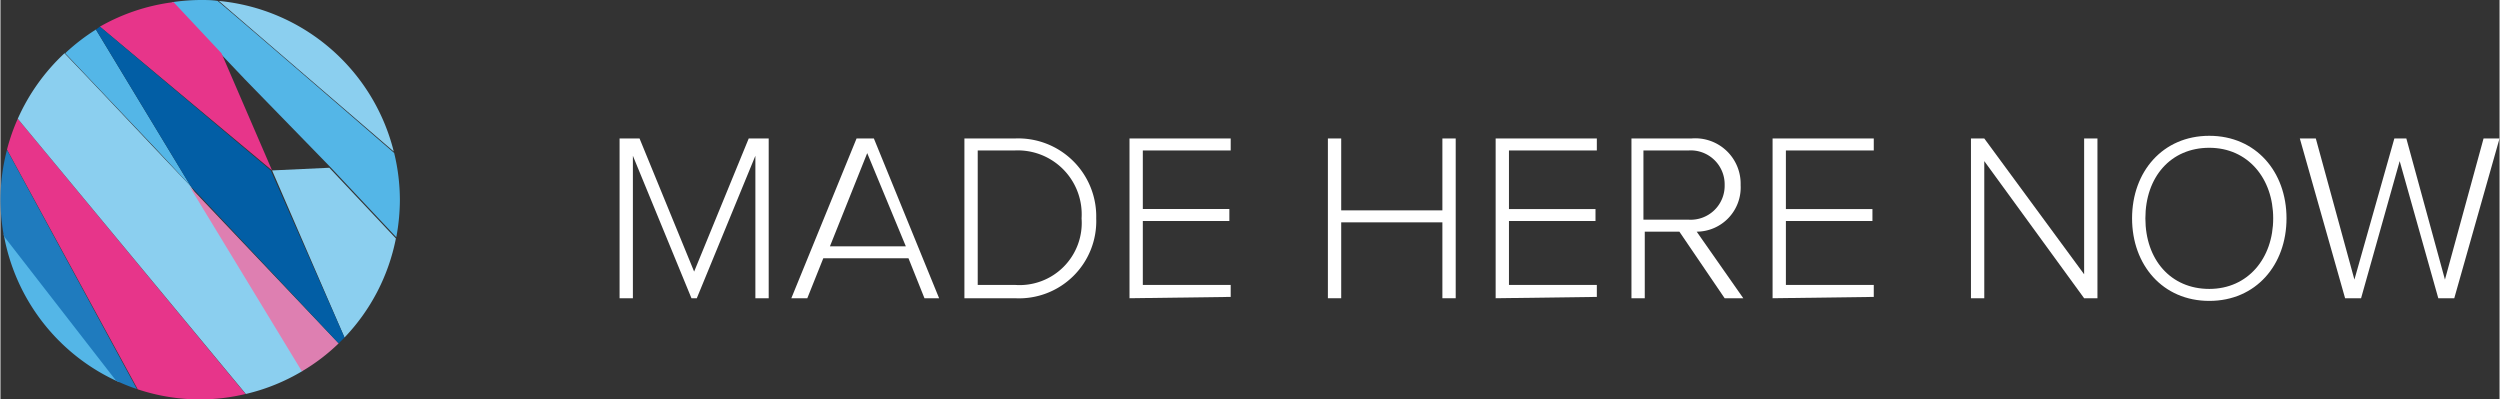
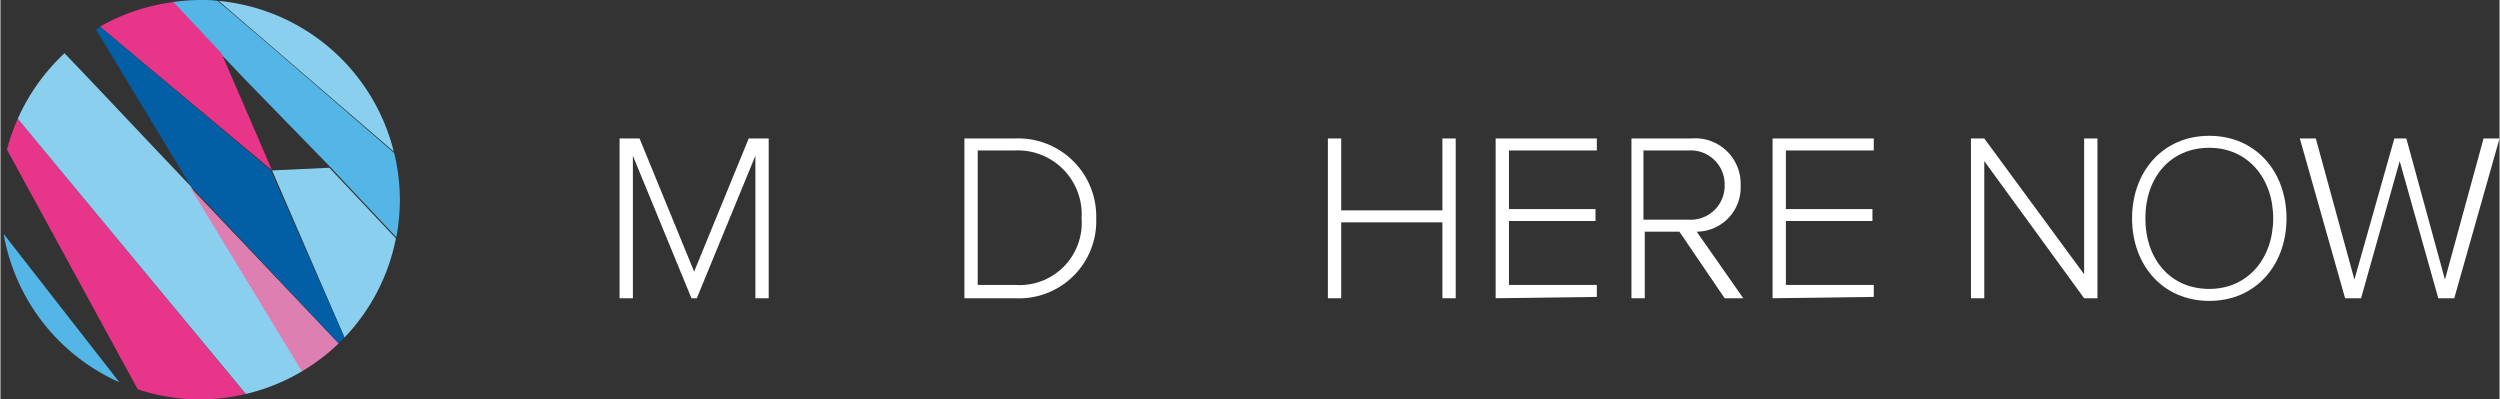
<svg xmlns="http://www.w3.org/2000/svg" width="66.22mm" height="10.58mm" viewBox="0 0 187.7 30">
  <rect x="0" y="0" width="187.7" height="30" fill="#333333" stroke="none" />
  <defs>
    <style>.cls-1{fill:#fff;}.cls-2{fill:#54b6e7;}.cls-3{fill:#e7358a;}.cls-4{fill:#1f7bbe;}.cls-5{fill:#8bcfef;}.cls-6{fill:#de7fb1;}.cls-7{fill:#025ea5;}</style>
  </defs>
  <title>madeherenow-logo-white</title>
  <g id="Layer_1" data-name="Layer 1">
    <path class="cls-1" d="M56.7,22.4V11.7L52.3,22.4h-.4L47.5,11.7V22.4h-1v-12H48l4.1,10,4.1-10h1.5v12Z" transform="translate(0 0)" />
-     <path class="cls-1" d="M69.4,22.4l-1.2-3H61.8l-1.2,3H59.4l4.9-12h1.3l4.9,12ZM65.1,11.5l-2.8,7H68Z" transform="translate(0 0)" />
-     <path class="cls-1" d="M84.8,22.4v-12h7.6v.9H85.8v4.4h6.5v.9H85.8v4.8h6.6v.9Z" transform="translate(0 0)" />
    <path class="cls-1" d="M108.3,22.4V16.7h-7.6v5.7h-1v-12h1v5.4h7.6V10.4h1v12Z" transform="translate(0 0)" />
    <path class="cls-1" d="M112.3,22.4v-12h7.6v.9h-6.6v4.4h6.5v.9h-6.5v4.8h6.6v.9Z" transform="translate(0 0)" />
    <path class="cls-1" d="M129.5,22.4l-3.4-5h-2.6v5h-1v-12H127a3.41,3.41,0,0,1,3.7,3.5,3.32,3.32,0,0,1-3.3,3.5l3.5,5Zm0-8.5a2.55,2.55,0,0,0-2.7-2.6h-3.4v5.2h3.4A2.55,2.55,0,0,0,129.5,13.9Z" transform="translate(0 0)" />
    <path class="cls-1" d="M133.1,22.4v-12h7.6v.9h-6.6v4.4h6.5v.9h-6.5v4.8h6.6v.9Z" transform="translate(0 0)" />
    <path class="cls-1" d="M156.5,22.4,149,12.1V22.4h-1v-12h1l7.5,10.2V10.4h1v12Z" transform="translate(0 0)" />
    <path class="cls-1" d="M160.1,16.4c0-3.5,2.3-6.2,5.8-6.2s5.8,2.7,5.8,6.2-2.3,6.2-5.8,6.2S160.1,19.9,160.1,16.4Zm10.6,0c0-3-1.9-5.3-4.8-5.3s-4.8,2.2-4.8,5.3,1.9,5.3,4.8,5.3S170.7,19.4,170.7,16.4Z" transform="translate(0 0)" />
    <path class="cls-1" d="M183.1,22.4l-2.9-10.3-2.9,10.3h-1.2l-3.4-12h1.2L176.8,21l3-10.6h.9L183.6,21l2.9-10.6h1.2l-3.4,12Z" transform="translate(0 0)" />
    <path class="cls-1" d="M72.4,22.4v-12h3.8a5.86,5.86,0,0,1,6.1,6,5.8,5.8,0,0,1-6.1,6Zm8.8-6a4.8,4.8,0,0,0-5-5.1H73.4V21.4h2.8A4.67,4.67,0,0,0,81.2,16.4Z" transform="translate(0 0)" />
    <path class="cls-2" d="M15,0c.44,0,.88,0,1.31.07,1.6,1.32,12,10.32,13.26,11.42A15.06,15.06,0,0,1,30,15a15.49,15.49,0,0,1-.27,2.82l-5-5.32L18.4,6,12.86.17A15.07,15.07,0,0,1,15,0Z" transform="translate(0 0)" />
    <path class="cls-2" d="M.24,17.57,8.93,28.71A15,15,0,0,1,.24,17.57Z" transform="translate(0 0)" />
    <path class="cls-3" d="M18.41,29.59A14.67,14.67,0,0,1,15,30a14.87,14.87,0,0,1-4.69-.76l-9.82-18A14.37,14.37,0,0,1,1.3,8.92Z" transform="translate(0 0)" />
-     <path class="cls-4" d="M10.25,29.22a14.28,14.28,0,0,1-1.57-.63L.26,17.74A15.43,15.43,0,0,1,0,15a14.92,14.92,0,0,1,.49-3.74Z" transform="translate(0 0)" />
    <path class="cls-5" d="M4.81,4c2.59,2.69,6,6.34,9.49,10l8.41,13.85a14.88,14.88,0,0,1-4.28,1.74L1.3,8.92A15.07,15.07,0,0,1,4.81,4Z" transform="translate(0 0)" />
    <path class="cls-5" d="M16.4.07A15,15,0,0,1,29.54,11.38Z" transform="translate(0 0)" />
    <path class="cls-5" d="M25.84,25.35,20.4,12.8l4.3-.2,5,5.31A14.92,14.92,0,0,1,25.84,25.35Z" transform="translate(0 0)" />
-     <path class="cls-2" d="M7.17,2.22,14.3,14l-2.7-2.9L4.86,4A15.09,15.09,0,0,1,7.17,2.22Z" transform="translate(0 0)" />
    <path class="cls-3" d="M13,.16,16.6,4l3.8,8.8L7.47,2A14.87,14.87,0,0,1,13,.16Z" transform="translate(0 0)" />
    <path class="cls-6" d="M22.64,27.89,14.2,14,25.4,25.79A14.47,14.47,0,0,1,22.64,27.89Z" transform="translate(0 0)" />
    <path class="cls-7" d="M20.3,12.8l5.54,12.55c-.15.15-.29.3-.44.44L14.3,14,7.17,2.22,7.47,2Z" transform="translate(0 0)" />
  </g>
</svg>